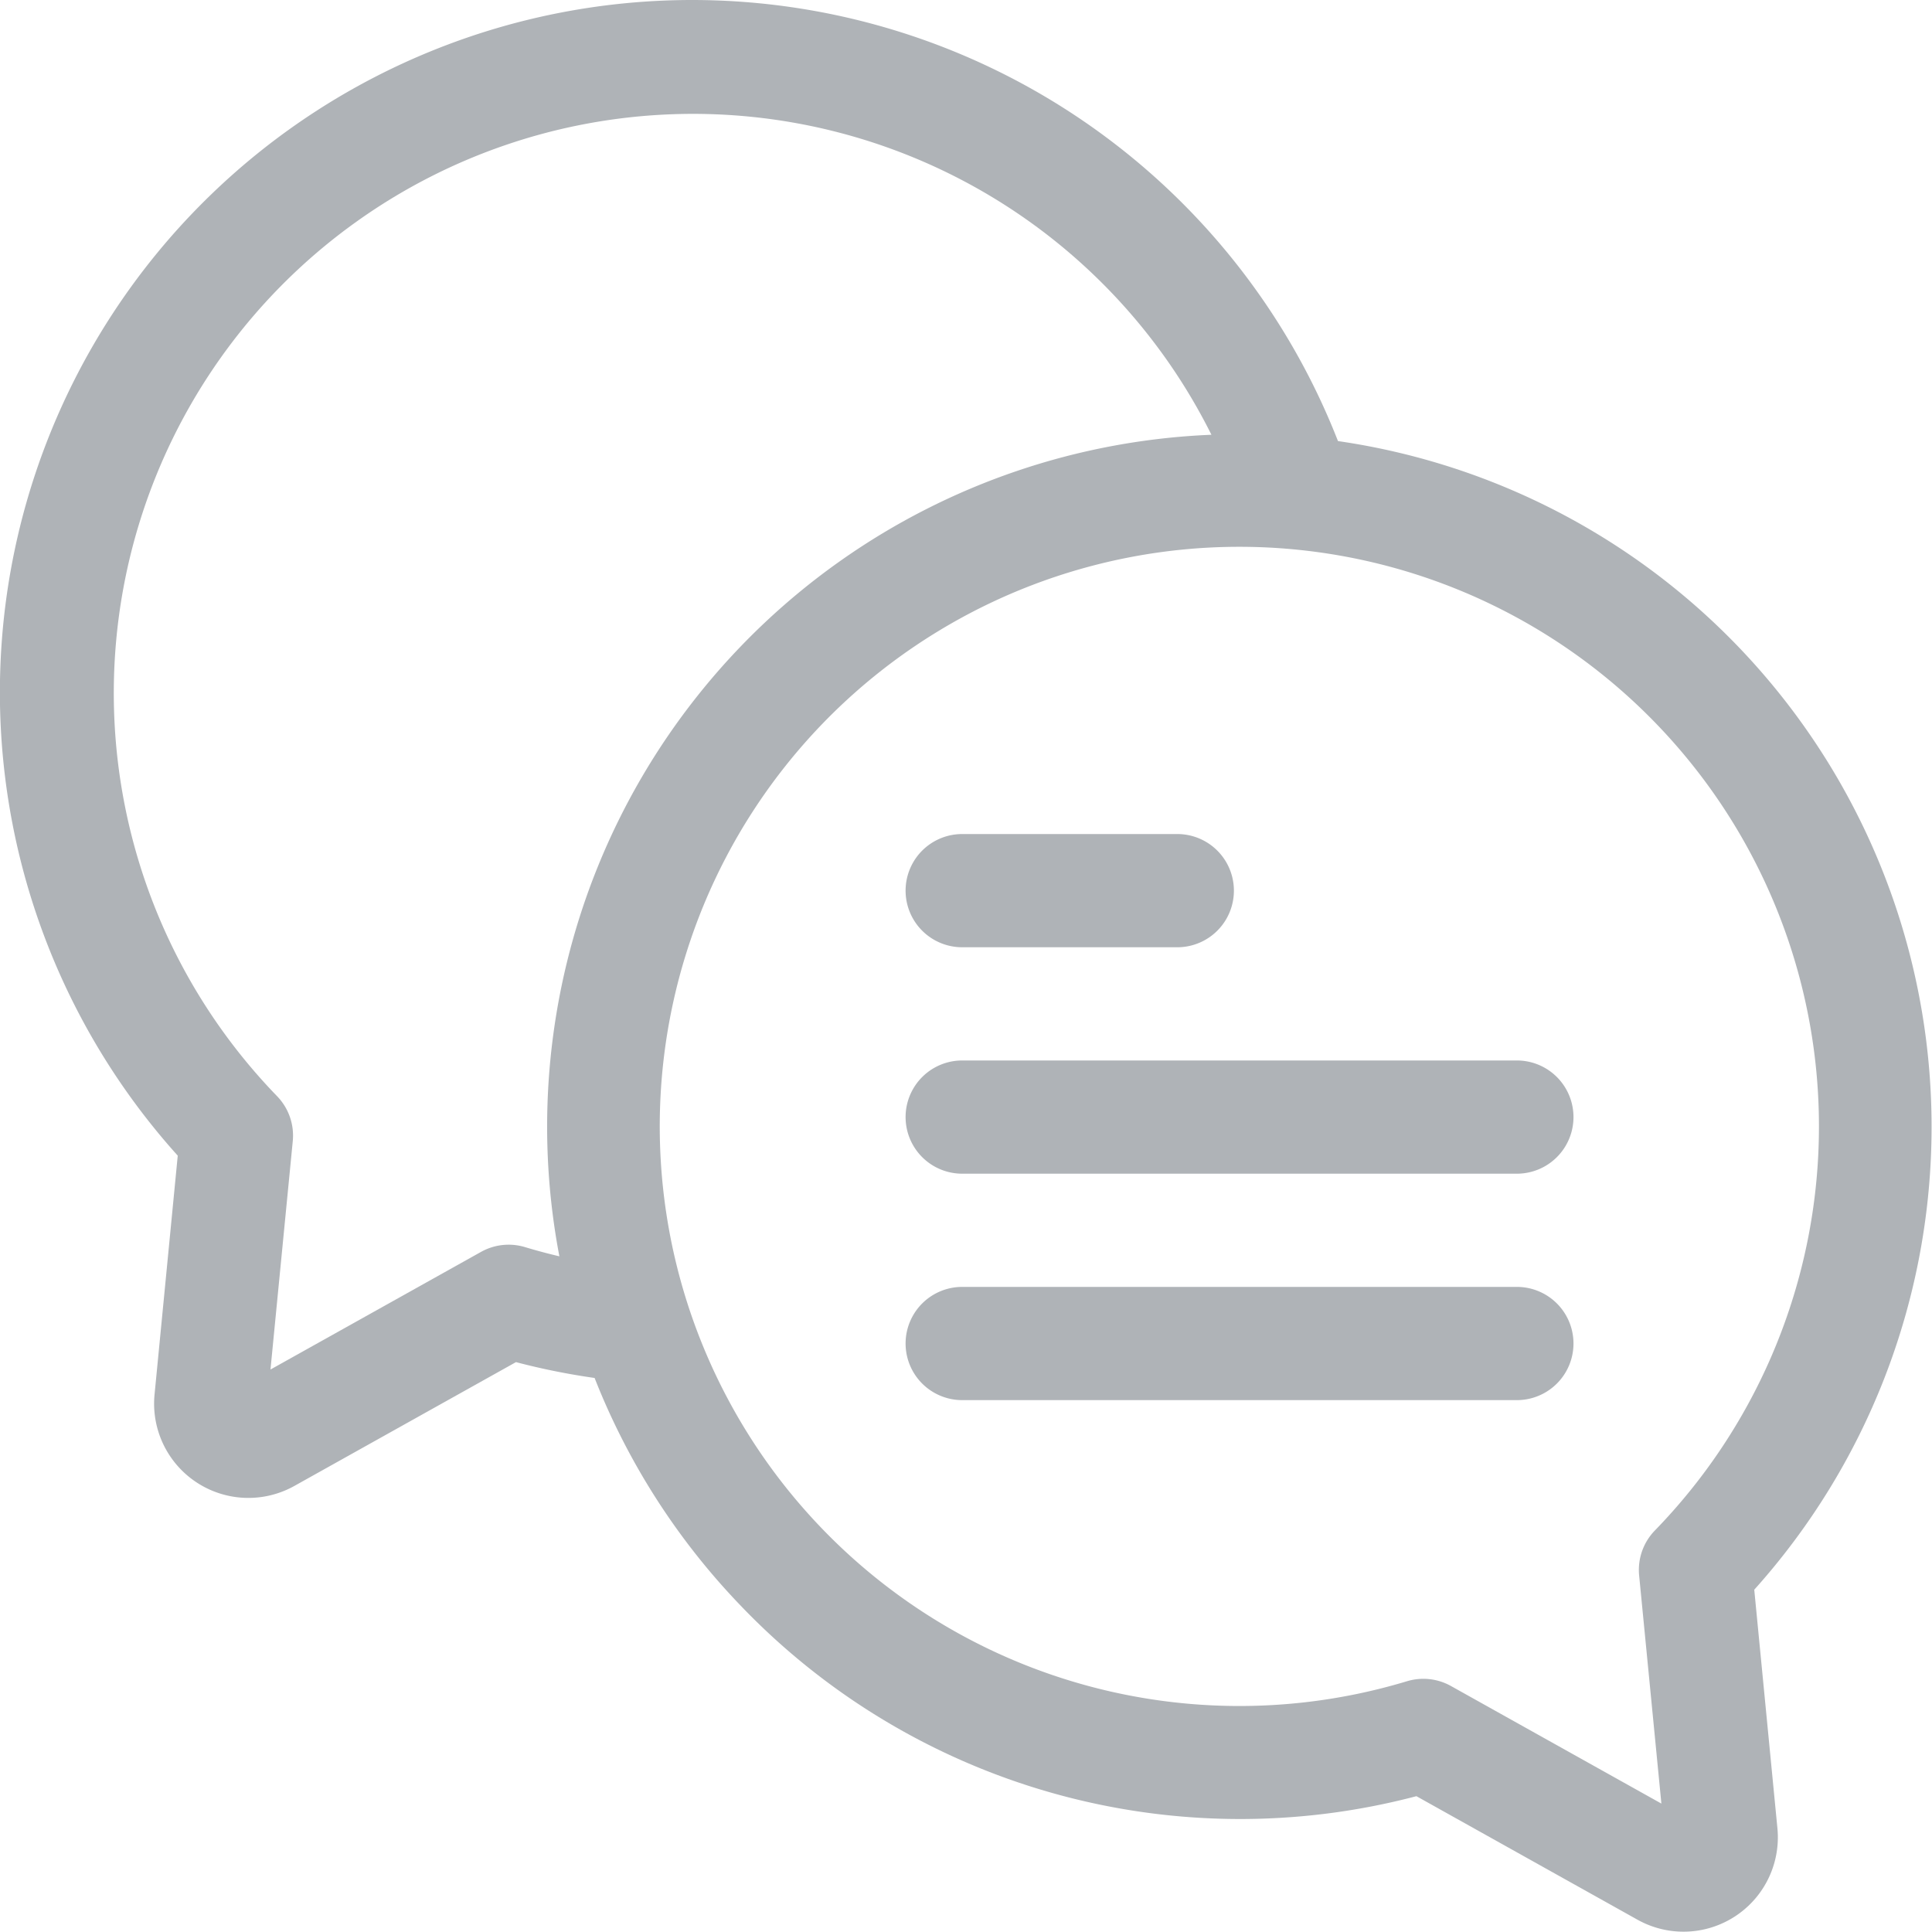
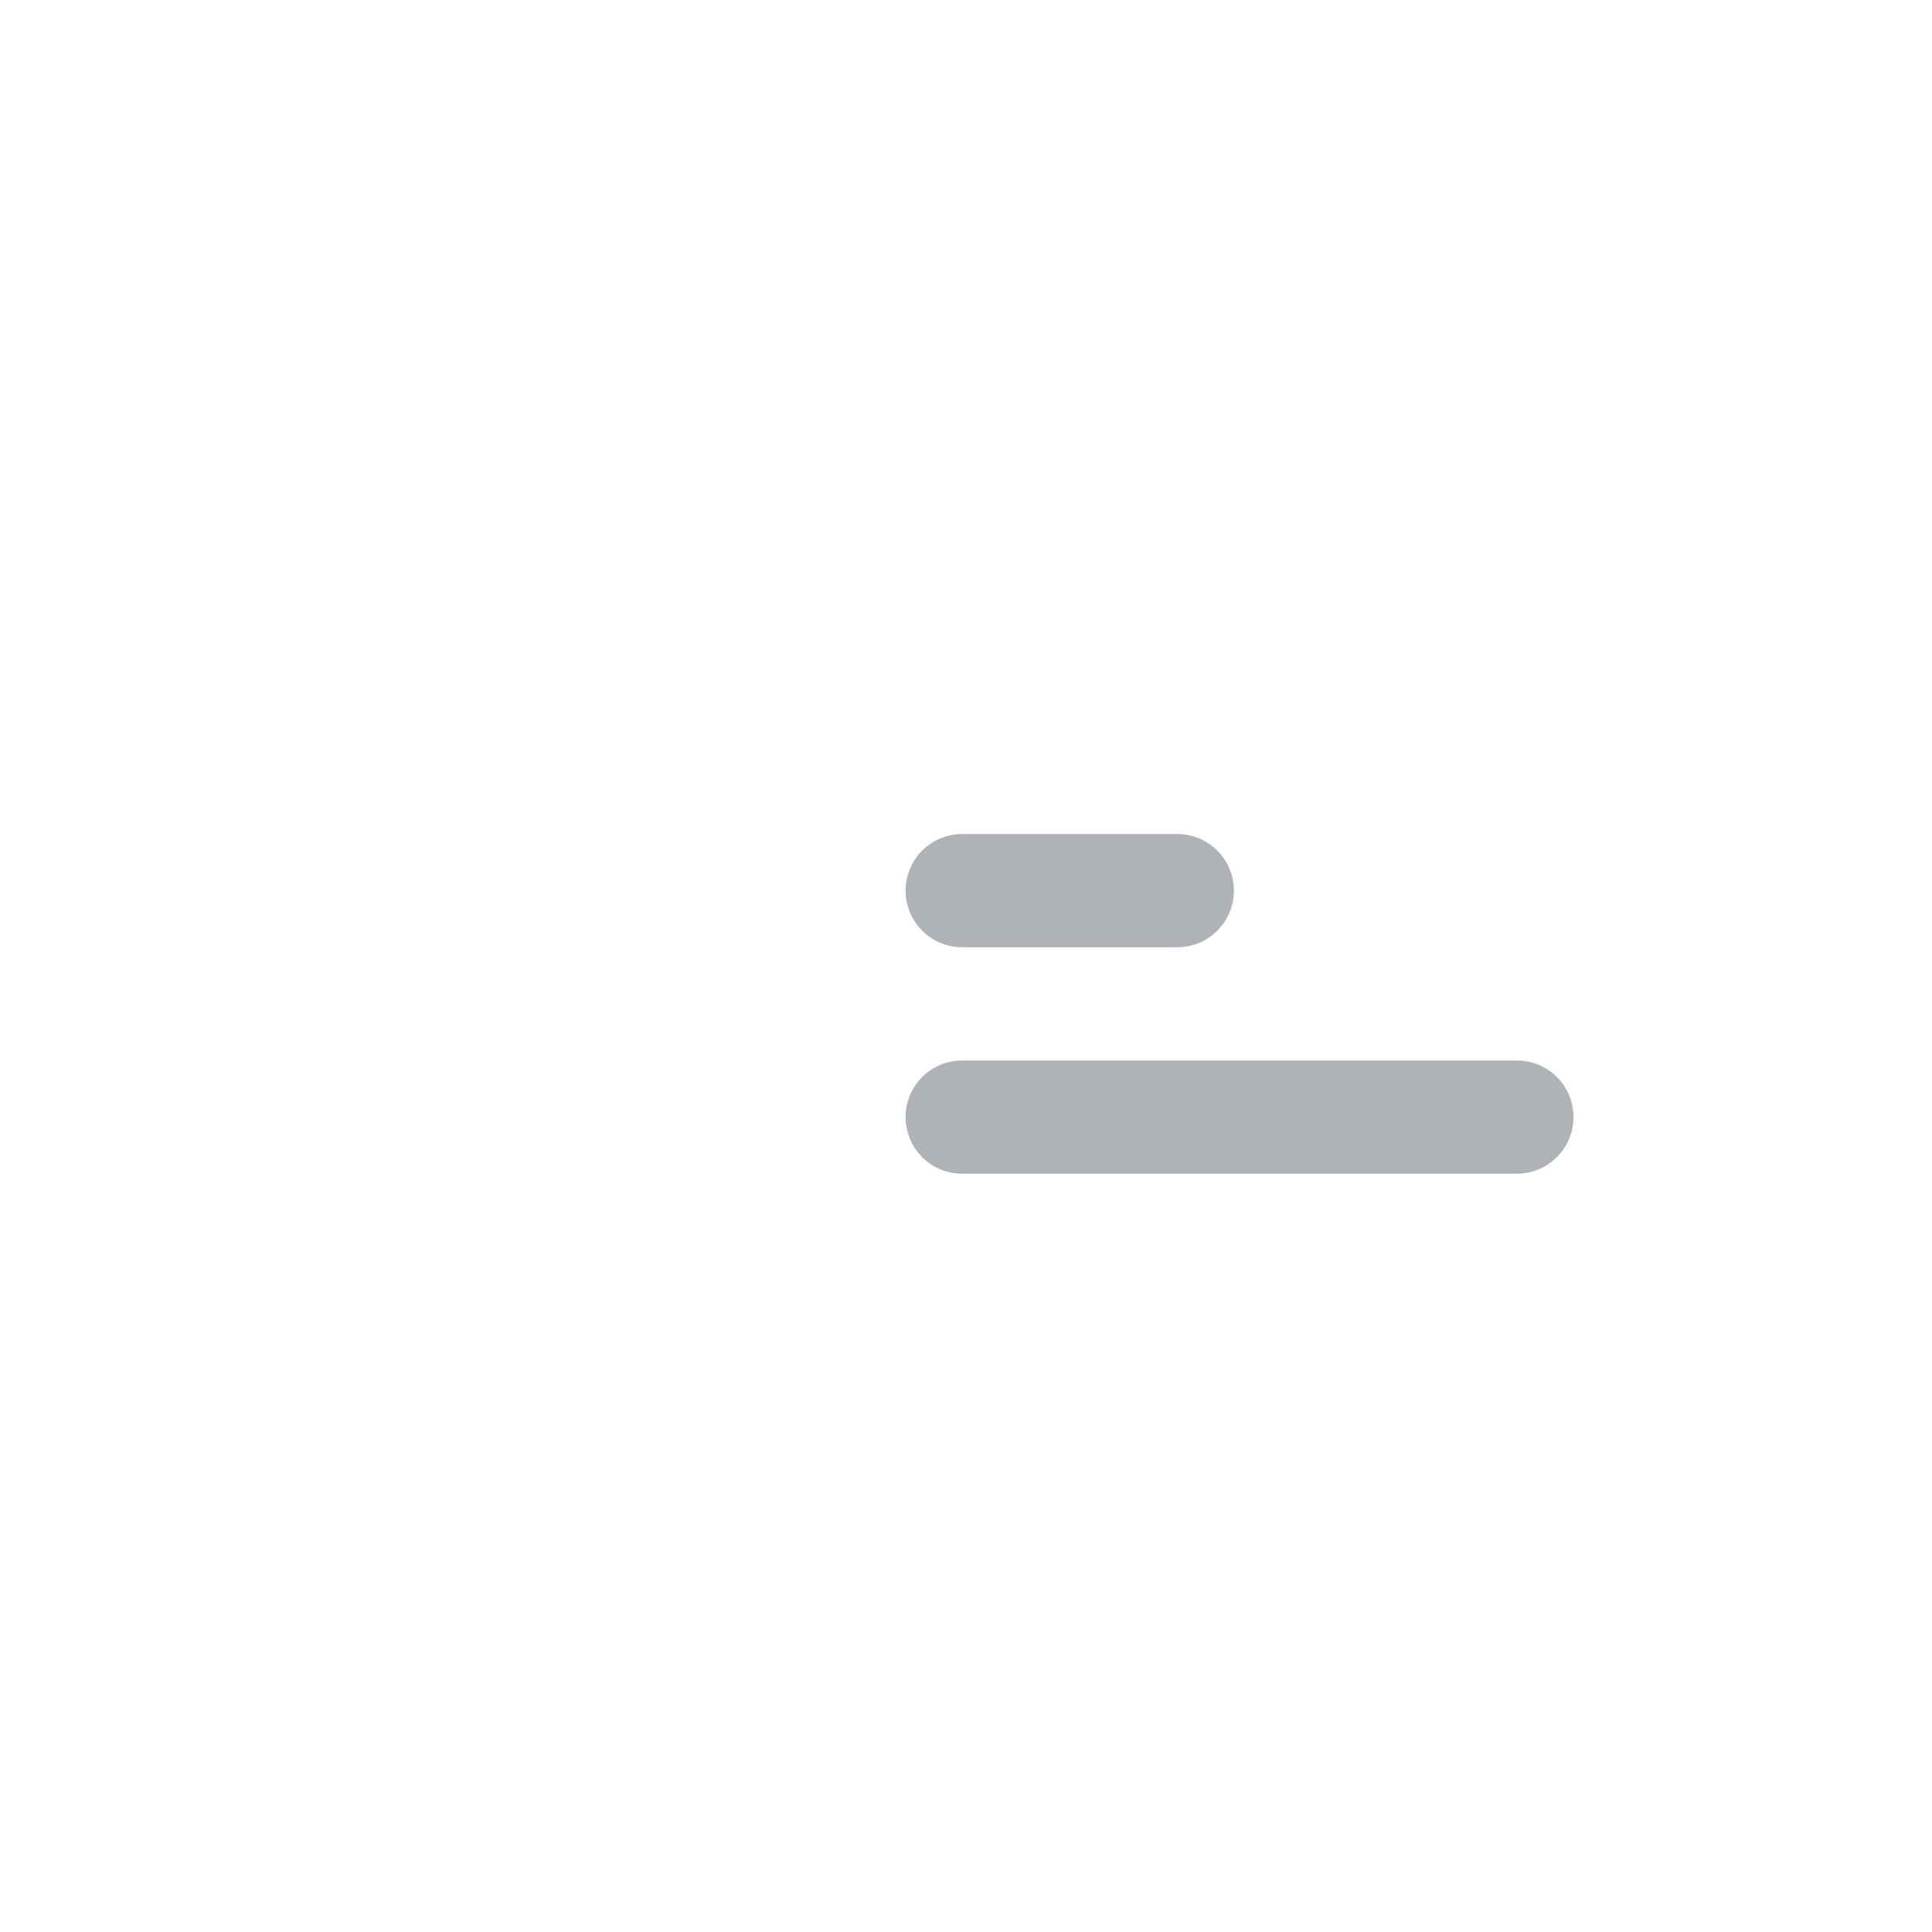
<svg xmlns="http://www.w3.org/2000/svg" width="30" height="30" viewBox="0 0 30 30">
  <defs>
    <clipPath id="clip-path">
      <rect id="Retângulo_7" data-name="Retângulo 7" width="30" height="30" fill="#fff" />
    </clipPath>
  </defs>
  <g id="Grupo_190" data-name="Grupo 190" clip-path="url(#clip-path)">
-     <path id="Caminho_370" data-name="Caminho 370" d="M27.24,24.685A10.759,10.759,0,0,0,20.776,6.849,10.772,10.772,0,0,0,10.752,0h0A10.751,10.751,0,0,0,2.76,17.945L2.4,21.652a1.464,1.464,0,0,0,2.172,1.421l3.44-1.922a10.726,10.726,0,0,0,1.221.246,10.787,10.787,0,0,0,2.261,3.528,10.736,10.736,0,0,0,10.5,2.966l3.44,1.922A1.465,1.465,0,0,0,27.6,28.393Zm-1.788-.225.346,3.546L22.53,26.18a.879.879,0,0,0-.682-.074A9,9,0,1,1,25.7,23.762.879.879,0,0,0,25.452,24.46ZM7.47,19.439,4.2,21.266l.346-3.546a.879.879,0,0,0-.245-.7A8.994,8.994,0,1,1,18.811,6.751,10.753,10.753,0,0,0,8.686,19.508q-.269-.063-.534-.143A.879.879,0,0,0,7.47,19.439Z" fill="#afb3b7" />
    <path id="Caminho_371" data-name="Caminho 371" d="M14.941,14.709h3.34a.879.879,0,1,0,0-1.758h-3.34a.879.879,0,0,0,0,1.758Z" fill="#afb3b7" />
    <path id="Caminho_372" data-name="Caminho 372" d="M23.555,16.467H14.941a.879.879,0,1,0,0,1.758h8.613a.879.879,0,0,0,0-1.758Z" fill="#afb3b7" />
-     <path id="Caminho_373" data-name="Caminho 373" d="M23.555,19.983H14.941a.879.879,0,0,0,0,1.758h8.613a.879.879,0,0,0,0-1.758Z" fill="#afb3b7" />
  </g>
</svg>